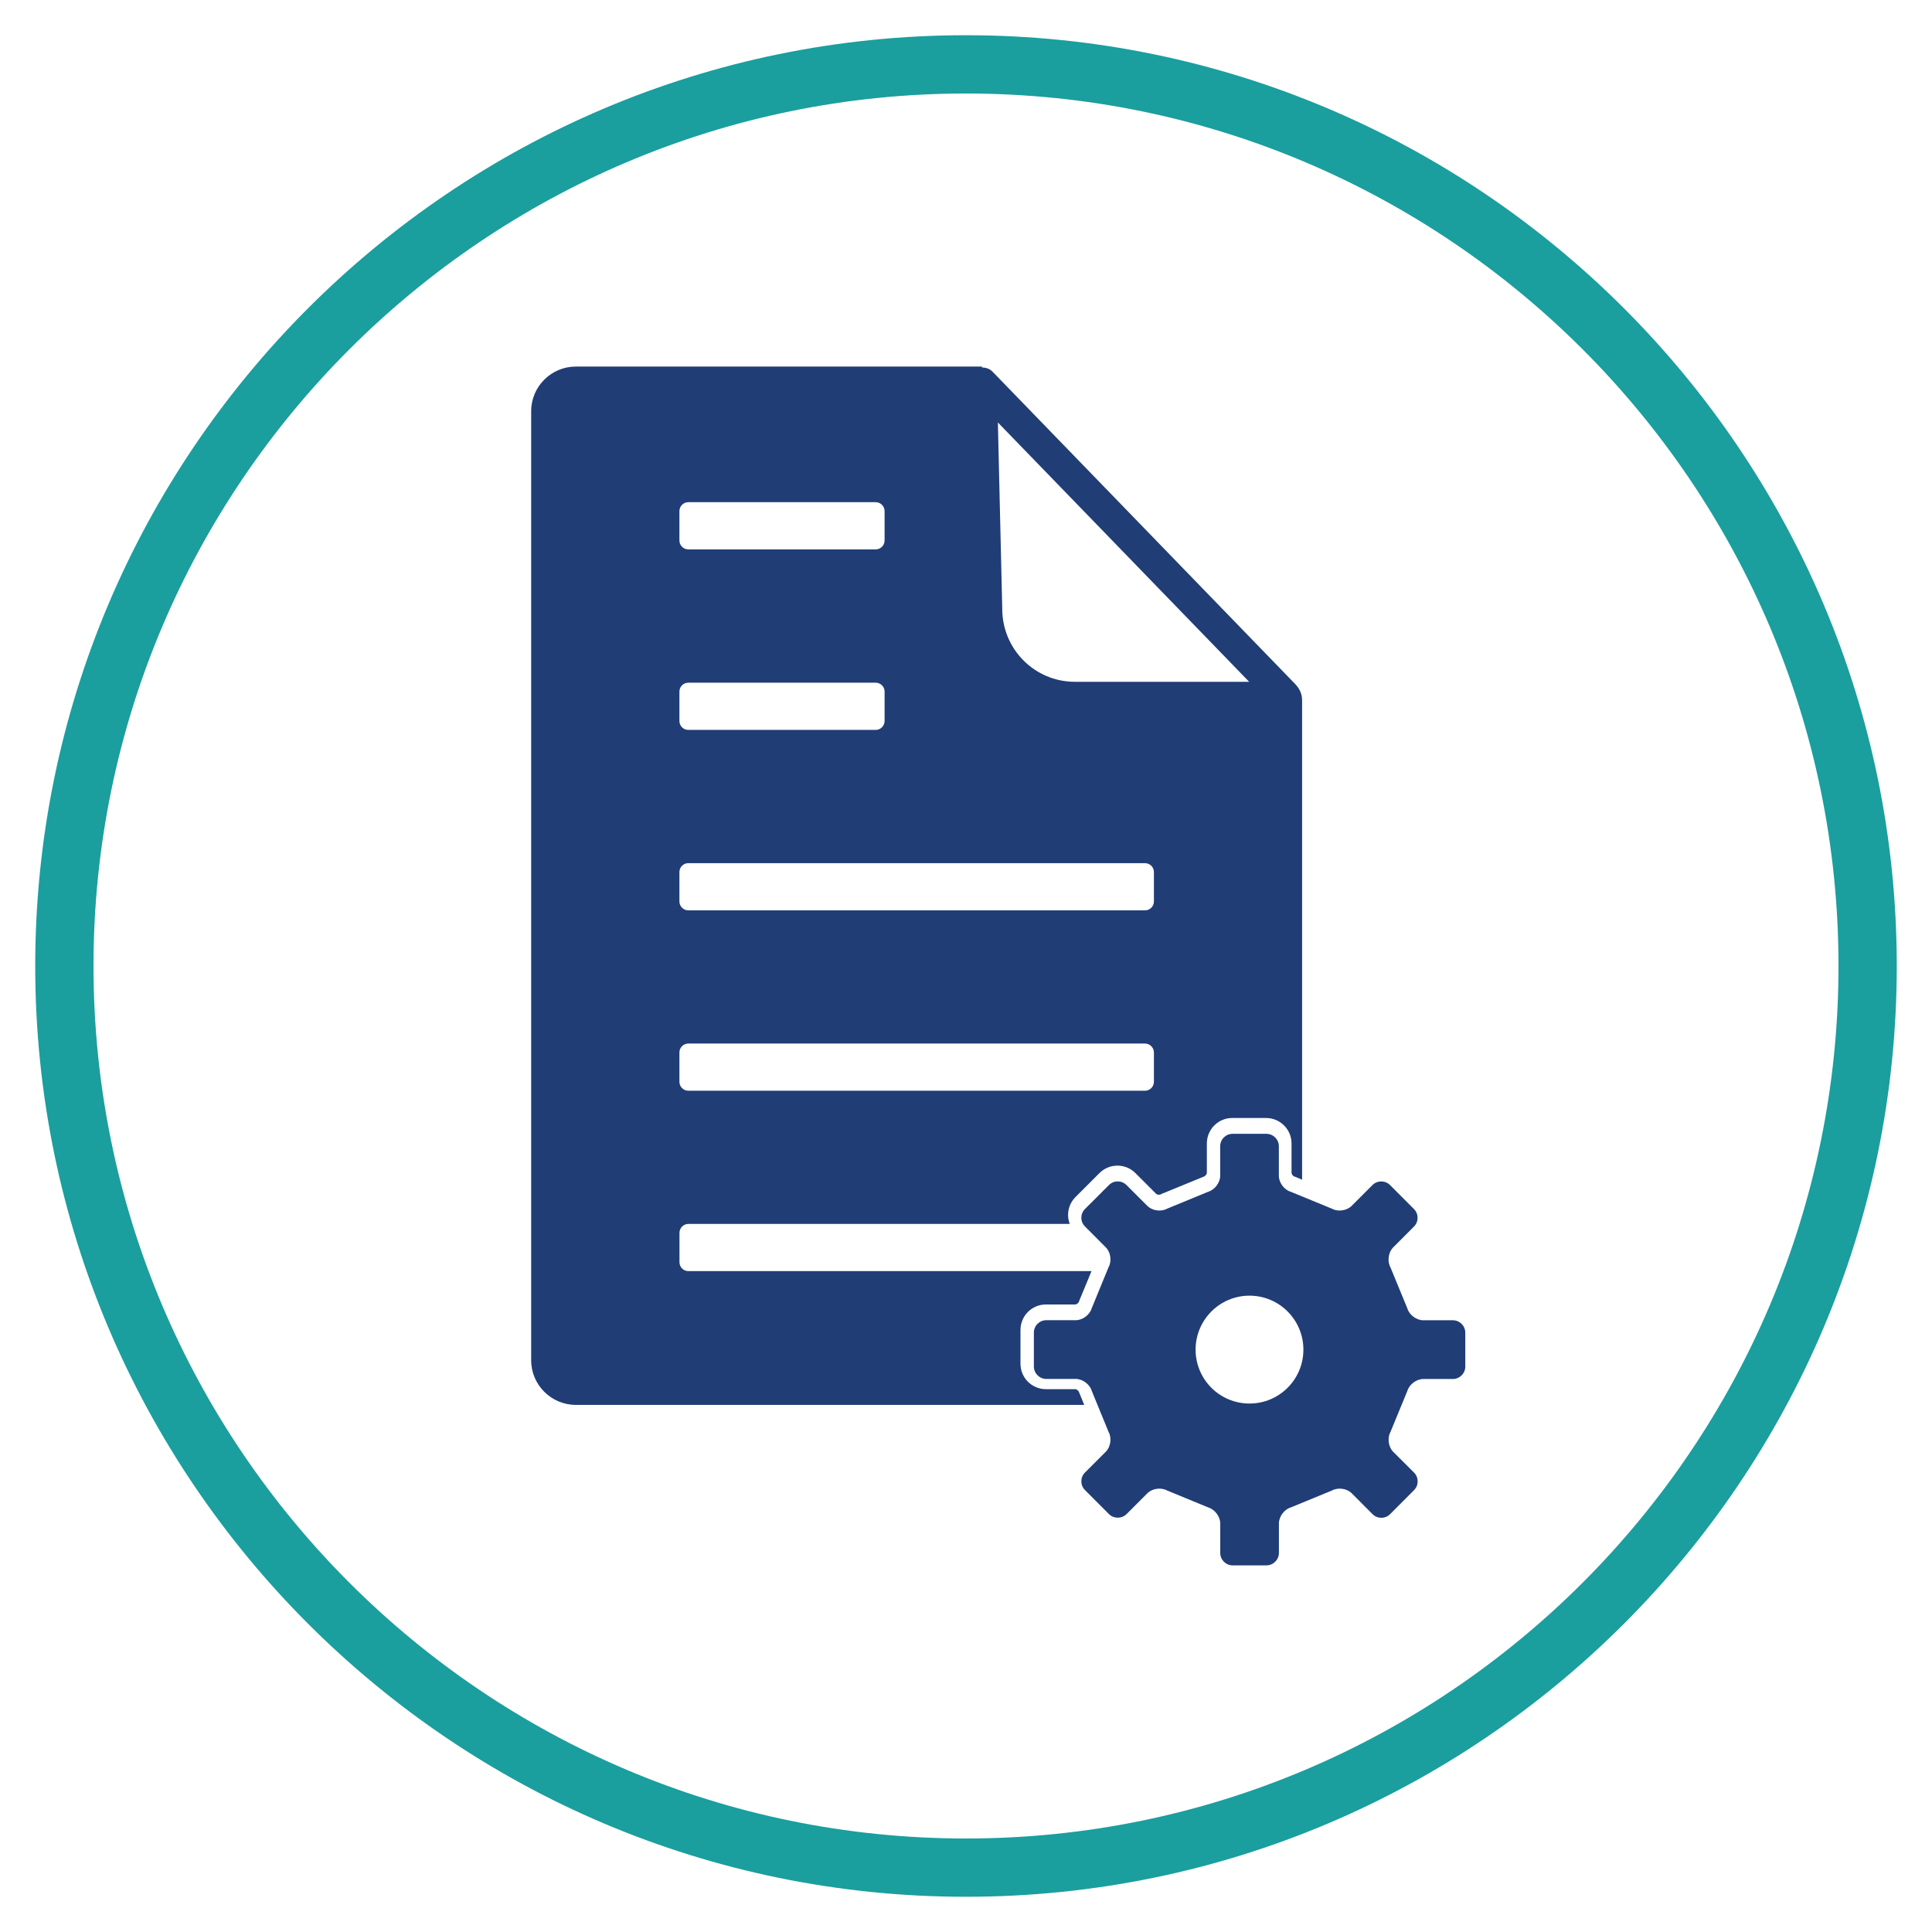
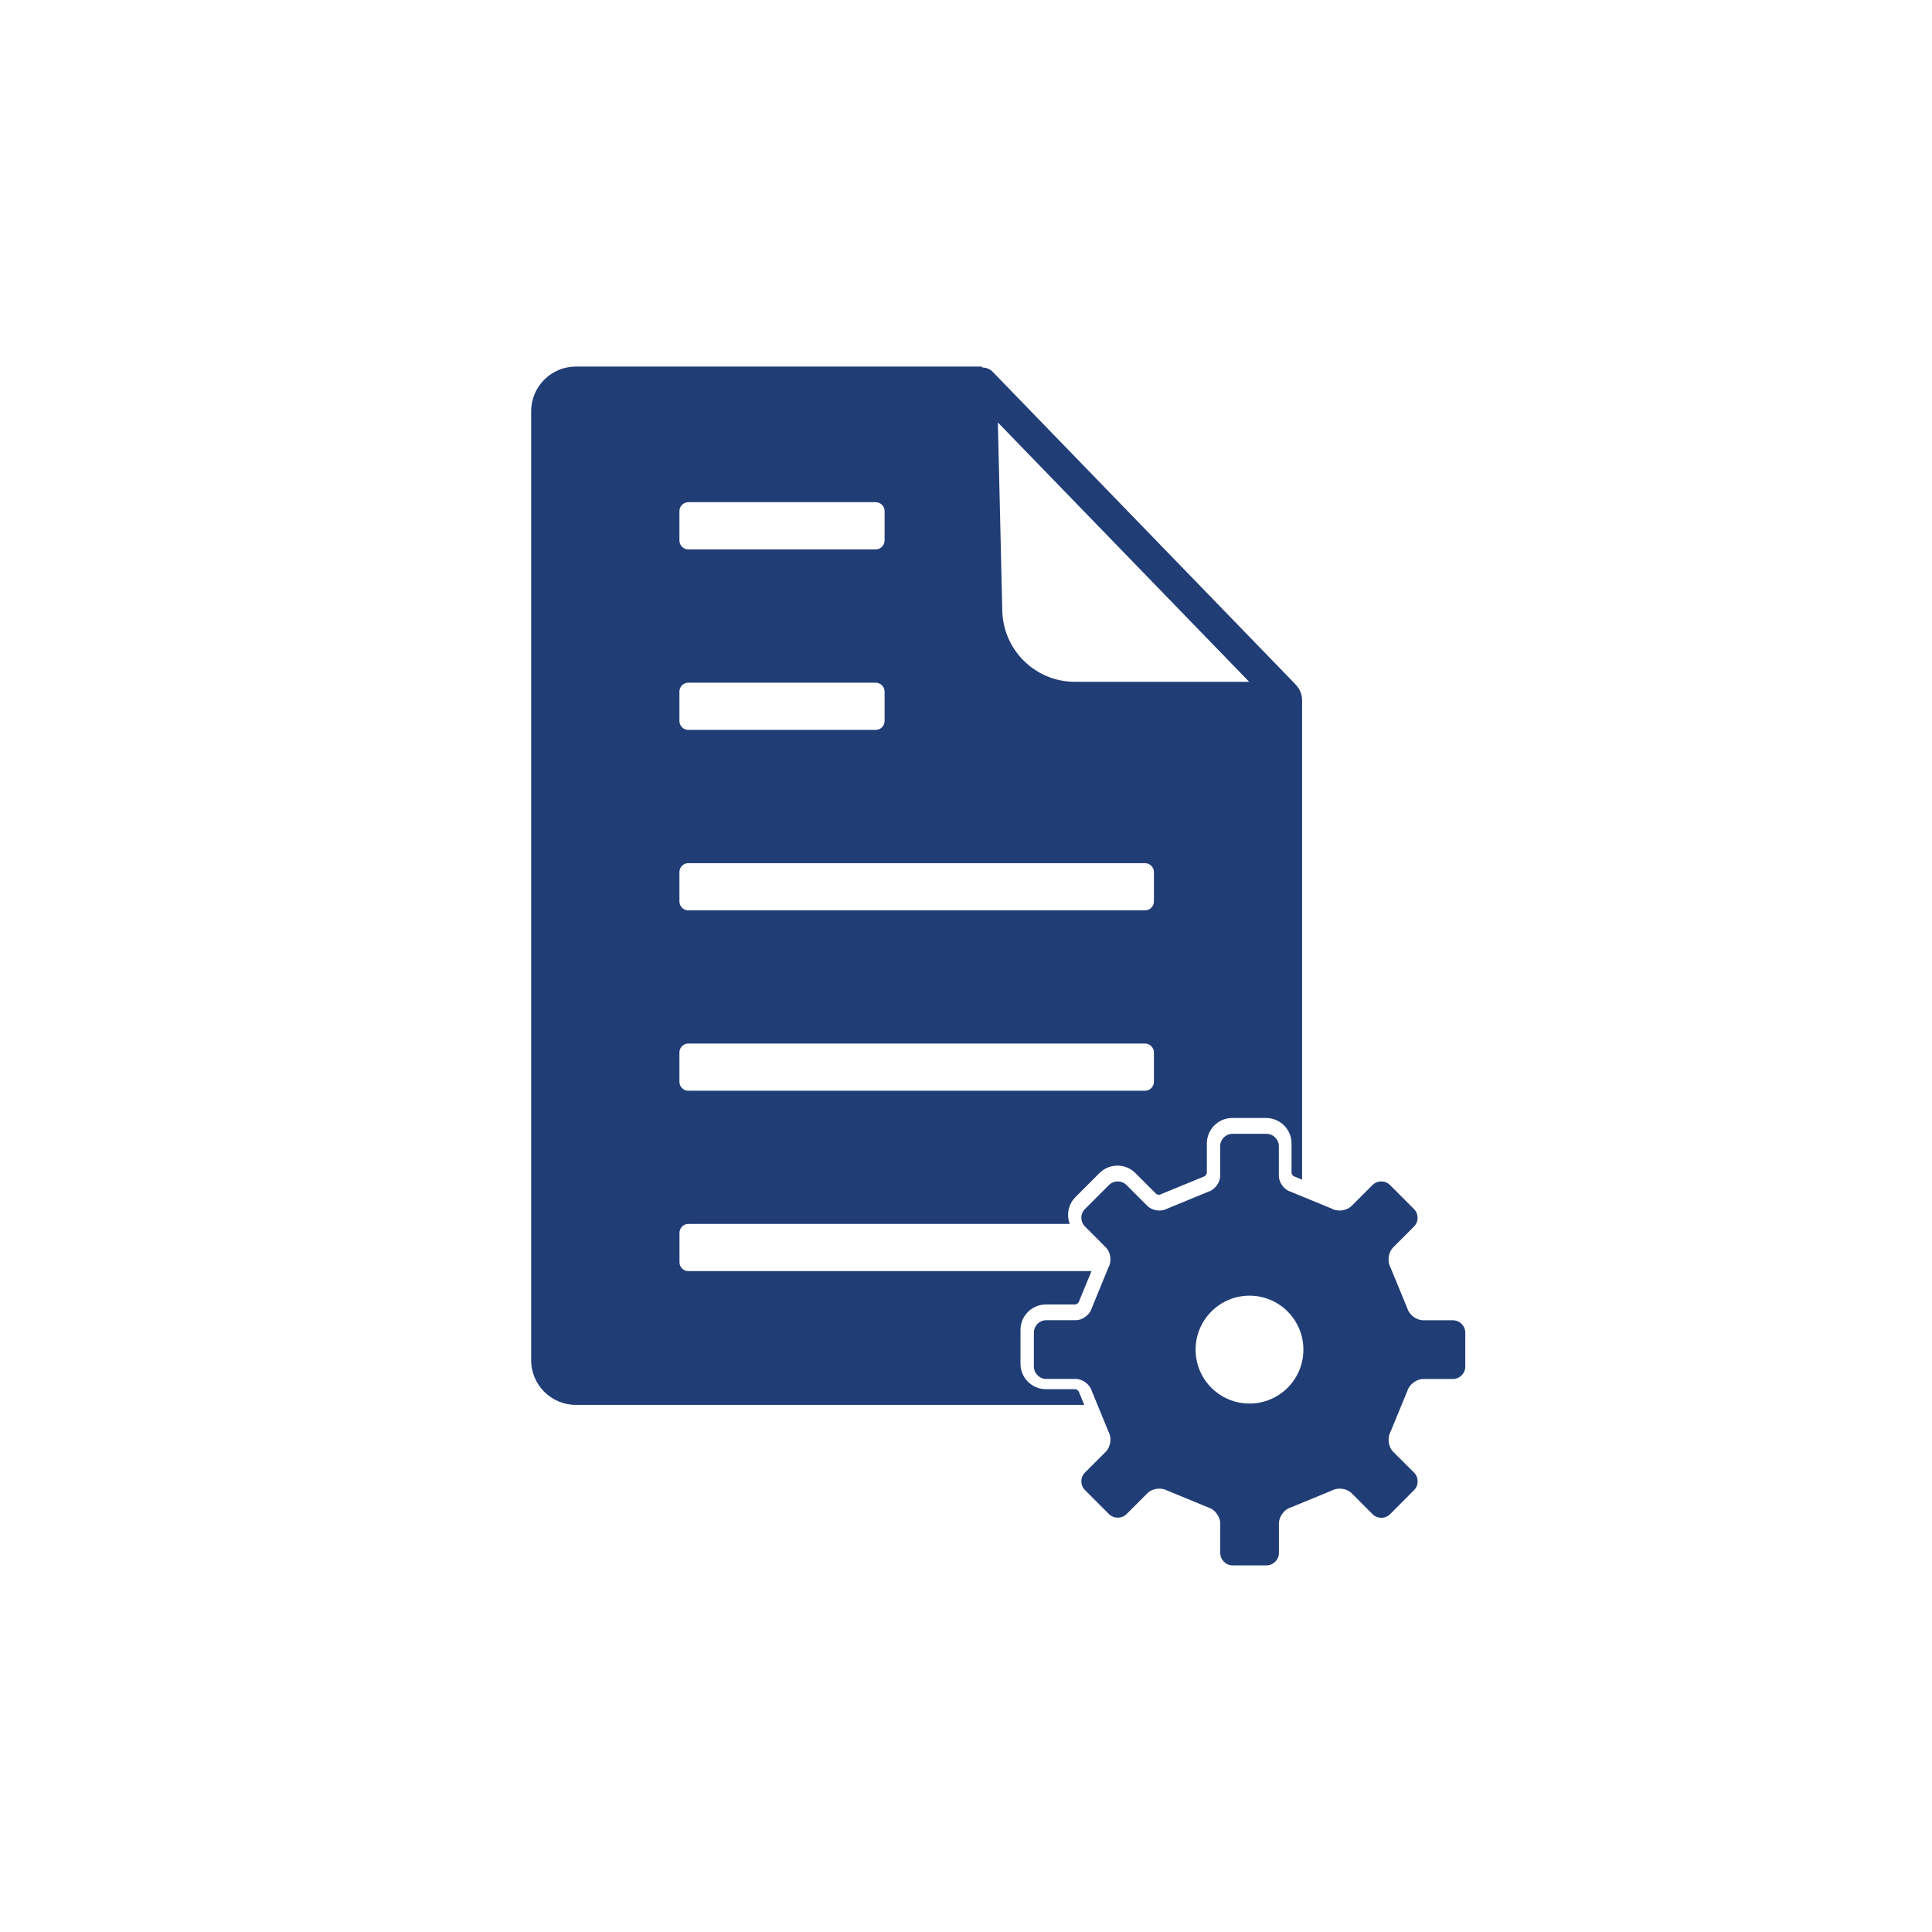
<svg xmlns="http://www.w3.org/2000/svg" id="Layer_1" viewBox="0 0 300 300">
  <defs>
    <style>.cls-1{fill:#203d76;}.cls-1,.cls-2{stroke-width:0px;}.cls-2{fill:#1b9e9e;}</style>
  </defs>
-   <path class="cls-2" d="m150,294.53c-79.69,0-144.53-64.84-144.53-144.53S70.31,5.47,150,5.47s144.53,64.84,144.53,144.53-64.83,144.53-144.53,144.53m0-280.01C75.3,14.52,14.52,75.3,14.52,150s60.77,135.48,135.48,135.48,135.48-60.77,135.48-135.48S224.7,14.52,150,14.52" />
  <path class="cls-1" d="m166.99,215.71h-4.59c-2.17,0-3.94-1.77-3.94-3.94v-5.26c0-2.18,1.77-3.95,3.94-3.95h4.59c.17,0,.49-.25.54-.41l.07-.2,1.89-4.57h-62.6c-.76,0-1.38-.62-1.38-1.38v-4.57c0-.75.62-1.38,1.38-1.38h59.22c-.16-.44-.26-.9-.26-1.38,0-1.06.41-2.05,1.16-2.8l3.72-3.72c1.53-1.53,4.03-1.54,5.57,0l3.24,3.24c.12.12.51.17.65.09l.2-.1,6.61-2.71c.16-.05.4-.38.4-.54v-4.58c0-2.18,1.77-3.95,3.94-3.95h5.25c2.18,0,3.96,1.77,3.96,3.95v4.58c0,.18.24.5.39.54l.2.07,1.05.44v-74.42c0-.83-.25-1.67-1.05-2.52l-47.02-48.53c-.45-.46-1.03-.63-1.64-.66v-.13h-63.07c-3.81,0-6.93,3.11-6.93,6.92v147.39c0,3.81,3.12,6.92,6.93,6.92h78.95l-.84-2.05c-.05-.15-.38-.4-.54-.4Zm26.98-109.84h-27.07c-6.21,0-11.27-5.05-11.27-11.32l-.68-28.95,39.02,40.27Zm-88.47-26.51c0-.75.62-1.38,1.38-1.38h29.1c.76,0,1.38.63,1.38,1.38v4.56c0,.76-.62,1.39-1.38,1.39h-29.1c-.76,0-1.38-.62-1.38-1.39v-4.56Zm0,28.03c0-.76.62-1.38,1.38-1.38h29.1c.76,0,1.38.62,1.38,1.38v4.56c0,.76-.62,1.39-1.38,1.39h-29.1c-.76,0-1.38-.62-1.38-1.39v-4.56Zm0,28.02c0-.76.62-1.38,1.38-1.38h70.91c.76,0,1.39.62,1.39,1.38v4.56c0,.77-.62,1.39-1.39,1.39h-70.91c-.76,0-1.38-.62-1.38-1.39v-4.56Zm0,28.01c0-.75.62-1.38,1.38-1.38h70.91c.76,0,1.39.63,1.39,1.38v4.56c0,.76-.62,1.39-1.39,1.39h-70.91c-.76,0-1.38-.63-1.38-1.39v-4.56Z" />
  <path class="cls-1" d="m225.59,205.01h-4.58c-1.07,0-2.18-.83-2.48-1.85l-2.64-6.41c-.5-.92-.31-2.3.44-3.05l3.23-3.24c.75-.75.75-1.97,0-2.72l-3.72-3.73c-.75-.74-1.98-.74-2.72,0l-3.24,3.24c-.75.75-2.13.95-3.05.44l-6.42-2.64c-1.01-.3-1.83-1.41-1.83-2.48v-4.58c0-1.06-.87-1.93-1.94-1.93h-5.25c-1.06,0-1.92.87-1.92,1.93v4.58c0,1.06-.84,2.18-1.85,2.48l-6.41,2.64c-.93.51-2.3.31-3.05-.44l-3.24-3.24c-.75-.75-1.98-.75-2.72,0l-3.72,3.72c-.76.75-.76,1.97,0,2.72l3.23,3.24c.75.75.95,2.13.44,3.05l-2.63,6.41c-.3,1.02-1.42,1.85-2.47,1.85h-4.59c-1.06,0-1.92.87-1.92,1.93v5.26c0,1.06.87,1.93,1.92,1.93h4.59c1.05,0,2.17.83,2.47,1.84l2.63,6.41c.51.93.31,2.3-.44,3.05l-3.23,3.23c-.76.75-.76,1.98,0,2.73l3.72,3.73c.75.74,1.98.74,2.73,0l3.24-3.24c.75-.75,2.12-.94,3.05-.43l6.41,2.64c1.01.3,1.85,1.42,1.85,2.48v4.58c0,1.06.86,1.93,1.92,1.93h5.25c1.06,0,1.94-.87,1.94-1.93v-4.58c0-1.06.82-2.18,1.83-2.48l6.42-2.64c.93-.51,2.3-.32,3.05.43l3.24,3.25c.75.75,1.97.75,2.72,0l3.72-3.73c.75-.75.75-1.98,0-2.73l-3.24-3.23c-.74-.75-.93-2.13-.43-3.05l2.64-6.41c.3-1.01,1.41-1.84,2.48-1.84h4.58c1.06,0,1.93-.87,1.93-1.93v-5.26c0-1.06-.87-1.93-1.93-1.93Zm-31.57,12.93c-4.63,0-8.37-3.75-8.37-8.37s3.75-8.38,8.37-8.38,8.37,3.75,8.37,8.38-3.74,8.37-8.37,8.37Z" />
</svg>